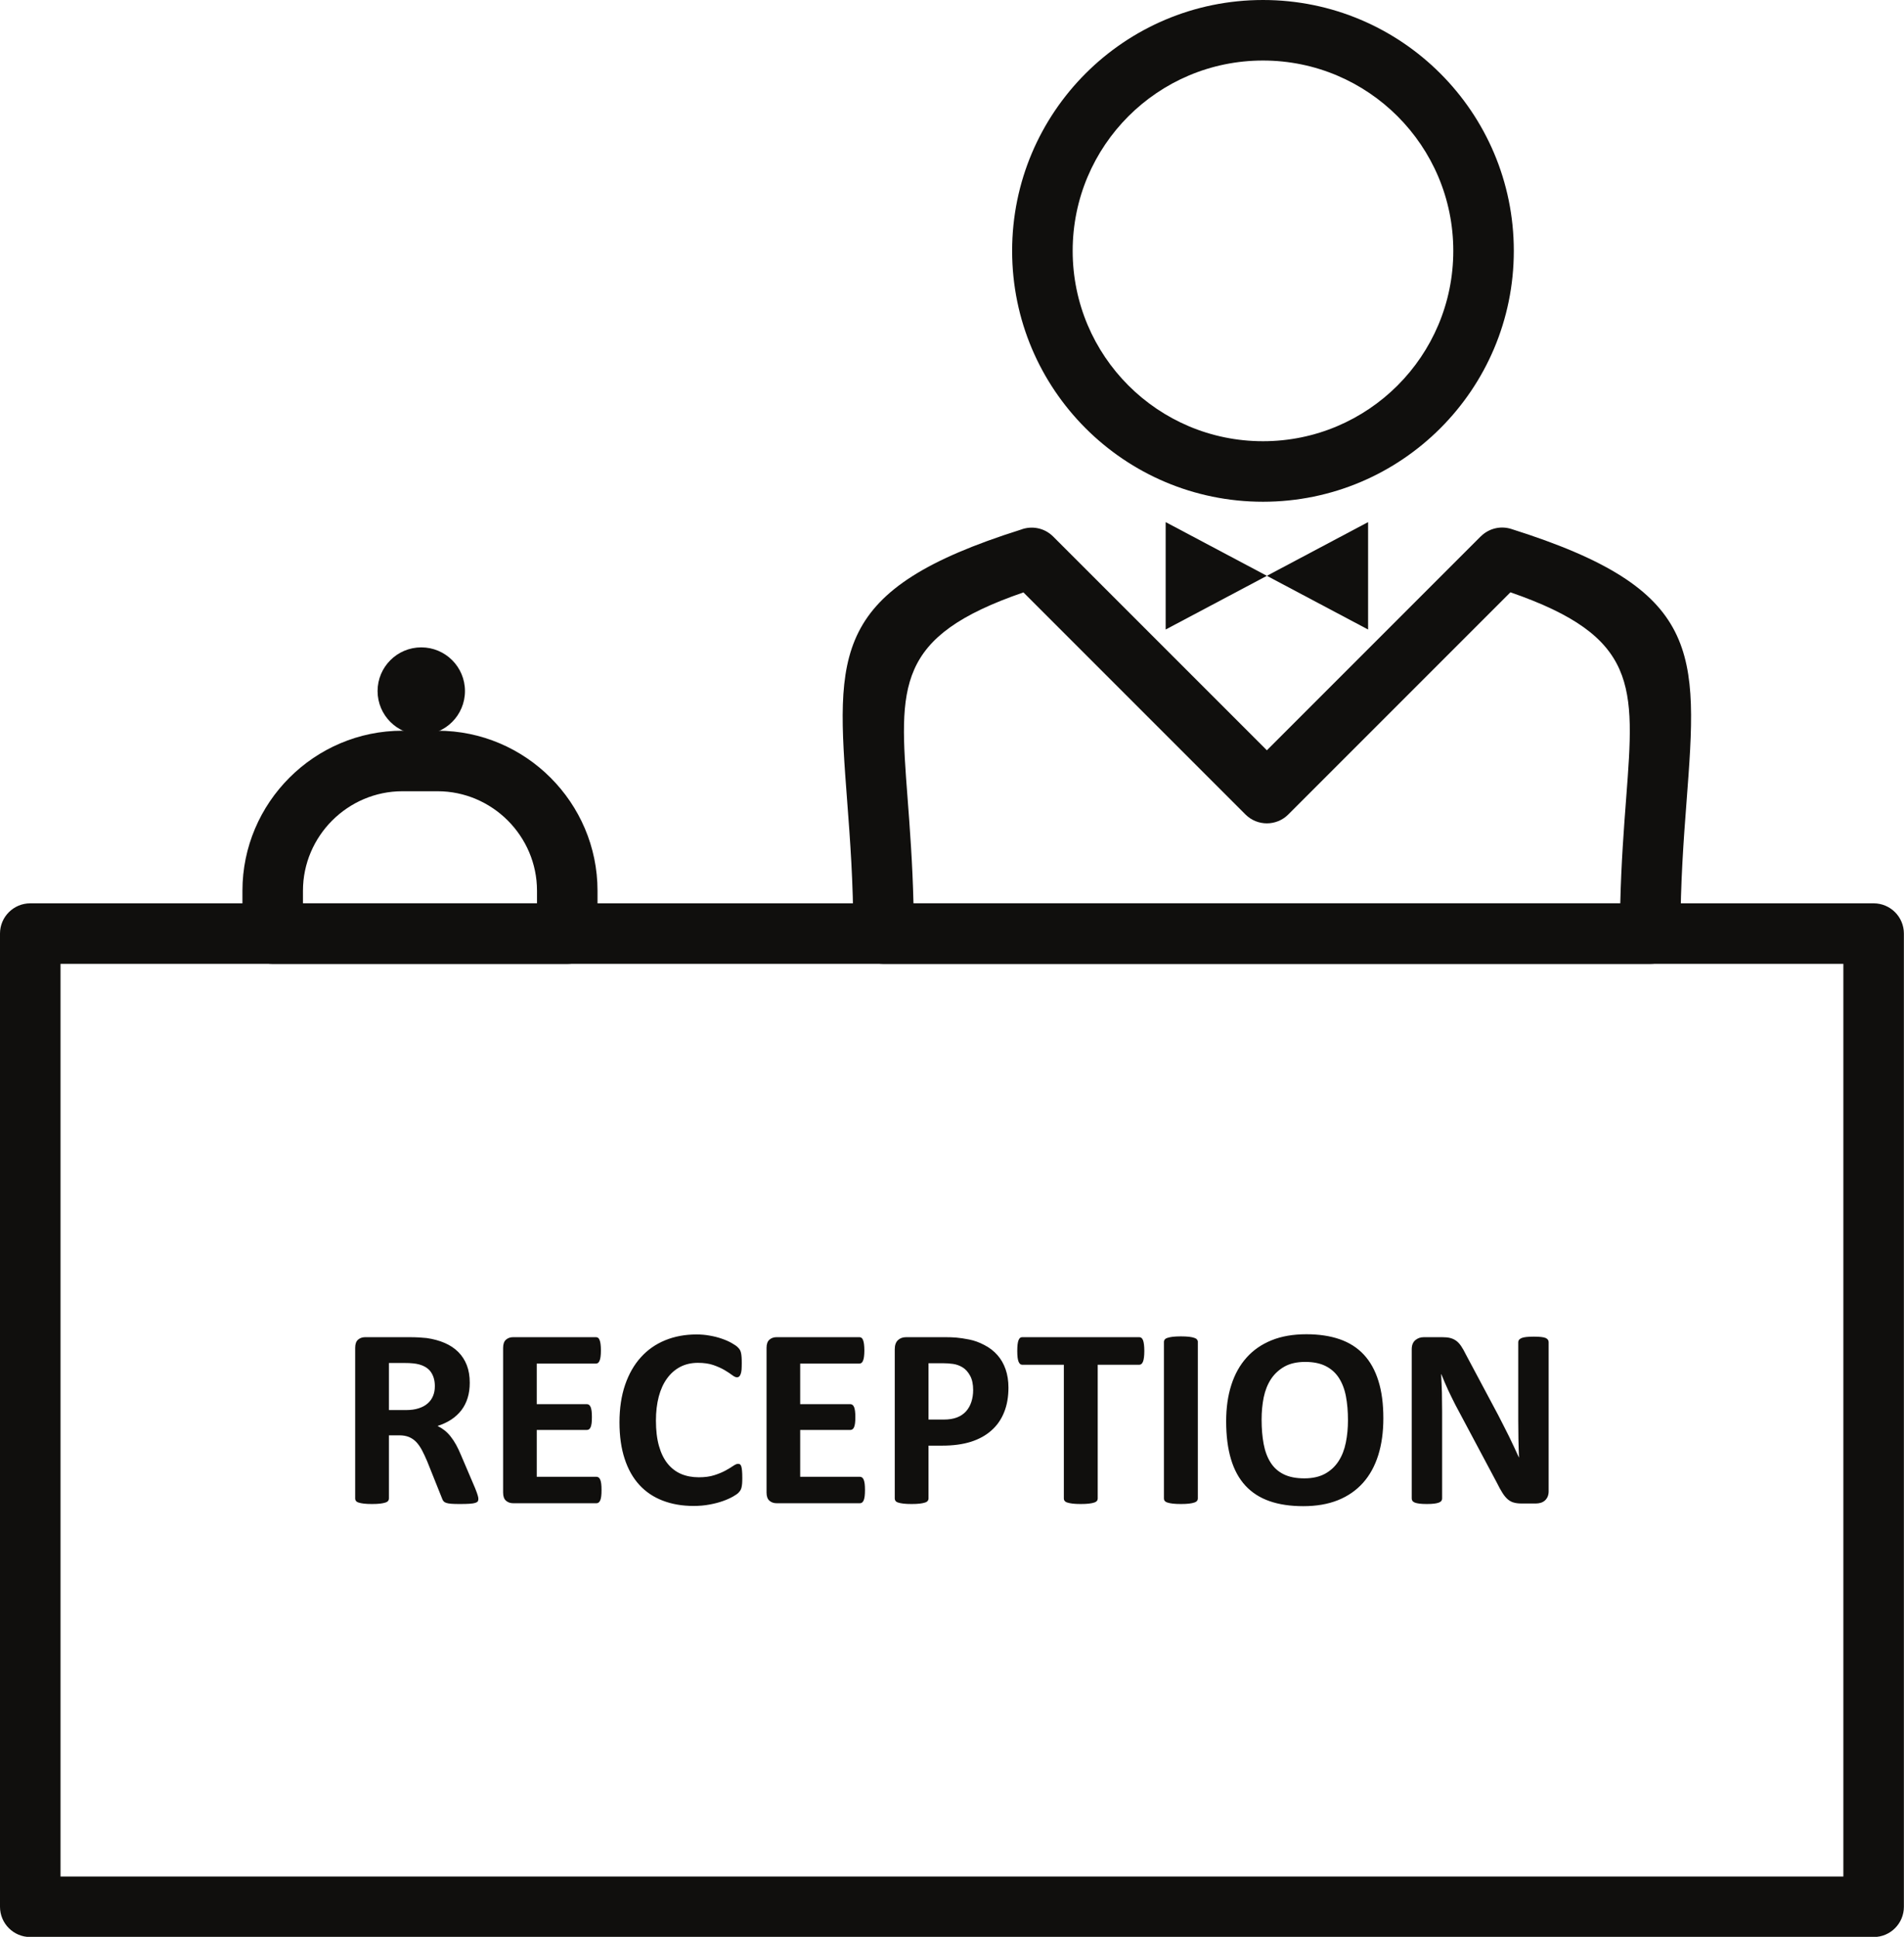
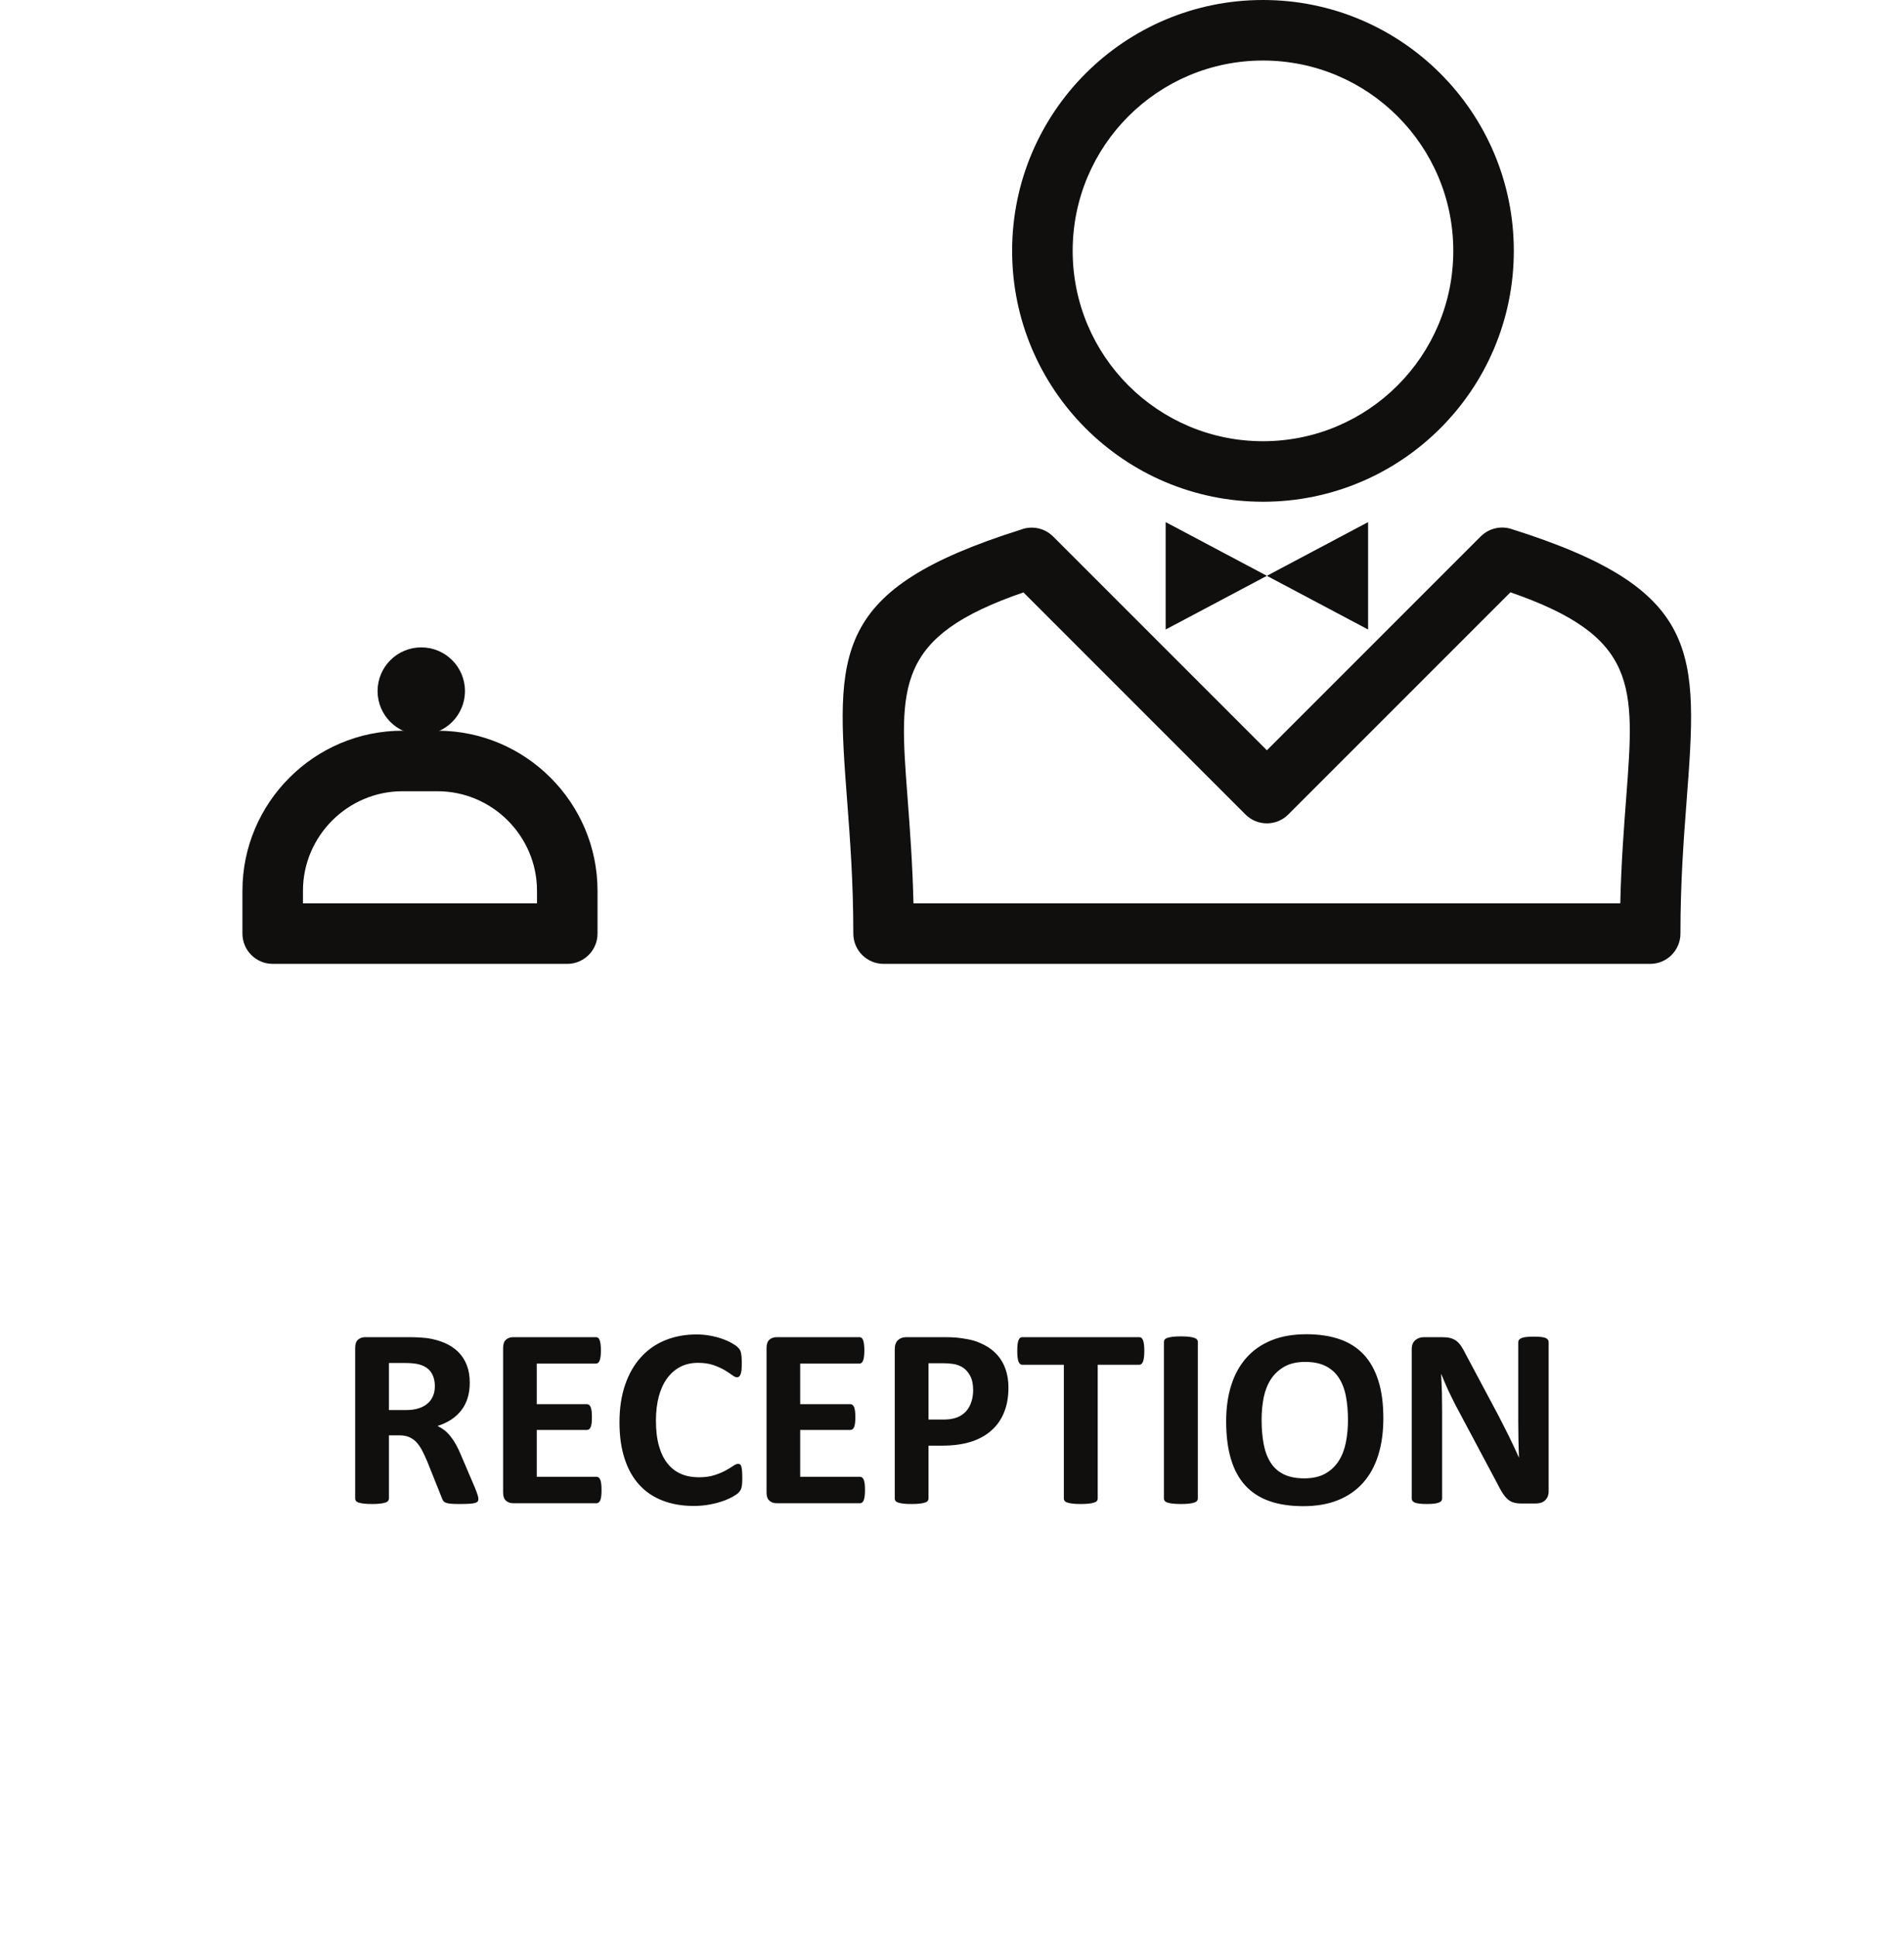
<svg xmlns="http://www.w3.org/2000/svg" height="368.6" preserveAspectRatio="xMidYMid meet" version="1.0" viewBox="0.0 0.0 362.4 368.6" width="362.4" zoomAndPan="magnify">
  <defs>
    <clipPath id="a">
-       <path d="M 0 171 L 362.379 171 L 362.379 368.641 L 0 368.641 Z M 0 171" />
+       <path d="M 0 171 L 362.379 171 L 362.379 368.641 Z M 0 171" />
    </clipPath>
  </defs>
  <g>
    <g id="change1_2">
      <path d="M 57.664 171.914 L 102.211 171.914 L 102.211 169.52 C 102.211 164.32 100.078 159.586 96.645 156.148 C 93.207 152.715 88.473 150.582 83.273 150.582 L 76.602 150.582 C 71.402 150.582 66.668 152.715 63.23 156.148 C 59.797 159.586 57.664 164.32 57.664 169.52 Z M 107.973 183.434 L 51.902 183.434 C 48.723 183.434 46.145 180.852 46.145 177.672 L 46.145 169.52 C 46.145 161.141 49.566 153.523 55.086 148.004 C 60.605 142.484 68.219 139.062 76.602 139.062 L 83.273 139.062 C 91.656 139.062 99.27 142.484 104.789 148.004 C 110.309 153.523 113.73 161.141 113.73 169.52 L 113.73 177.672 C 113.73 180.852 111.152 183.434 107.973 183.434" fill="#100f0d" />
    </g>
    <g id="change1_3">
      <path d="M 80.184 123.203 C 75.594 123.203 71.867 126.926 71.867 131.516 C 71.867 136.109 75.594 139.832 80.184 139.832 C 84.777 139.832 88.5 136.109 88.5 131.516 C 88.5 126.926 84.777 123.203 80.184 123.203" fill="#100f0d" fill-rule="evenodd" />
    </g>
    <g clip-path="url(#a)" id="change1_1">
-       <path d="M 350.859 183.434 L 11.52 183.434 L 11.52 357.121 L 350.859 357.121 Z M 5.762 171.914 L 356.621 171.914 C 359.801 171.914 362.379 174.492 362.379 177.672 L 362.379 362.879 C 362.379 366.062 359.801 368.641 356.621 368.641 L 5.762 368.641 C 2.578 368.641 0 366.062 0 362.879 L 0 177.672 C 0 174.492 2.578 171.914 5.762 171.914" fill="#100f0d" />
-     </g>
+       </g>
    <g id="change1_4">
      <path d="M 266.004 22.129 C 259.449 15.574 250.395 11.52 240.391 11.52 C 230.387 11.52 221.332 15.574 214.777 22.129 C 208.223 28.684 204.168 37.742 204.168 47.742 C 204.168 57.746 208.223 66.805 214.777 73.359 C 221.332 79.914 230.387 83.969 240.391 83.969 C 250.395 83.969 259.449 79.914 266.004 73.359 C 272.559 66.805 276.613 57.746 276.613 47.742 C 276.613 37.738 272.559 28.684 266.004 22.129 Z M 240.391 0 C 253.574 0 265.508 5.344 274.148 13.984 C 282.789 22.625 288.133 34.559 288.133 47.742 C 288.133 60.926 282.789 72.863 274.148 81.504 C 265.508 90.145 253.574 95.488 240.391 95.488 C 227.207 95.488 215.27 90.145 206.629 81.504 C 197.992 72.863 192.645 60.926 192.645 47.742 C 192.645 34.559 197.992 22.625 206.629 13.984 C 215.27 5.344 227.207 0 240.391 0" fill="#100f0d" />
    </g>
    <g id="change1_5">
      <path d="M 241.133 183.434 L 168.176 183.434 C 164.996 183.434 162.418 180.852 162.418 177.672 C 162.418 167.867 161.789 159.621 161.254 152.555 C 159.094 124.07 158.195 112.191 194.293 100.801 C 196.355 100.004 198.781 100.438 200.445 102.102 L 241.133 142.789 L 281.844 102.074 L 281.852 102.082 C 283.312 100.621 285.516 100 287.625 100.66 C 324.078 112.141 323.18 123.98 321.012 152.543 C 320.473 159.613 319.848 167.863 319.848 177.672 C 319.848 180.852 317.27 183.434 314.086 183.434 Z M 173.867 171.91 L 308.398 171.91 C 308.578 164.285 309.086 157.594 309.535 151.688 C 311.148 130.457 311.852 121.145 287.488 112.723 L 245.203 155.008 C 242.957 157.254 239.309 157.254 237.059 155.008 L 194.797 112.742 C 170.414 121.133 171.117 130.461 172.73 151.699 C 173.176 157.602 173.684 164.289 173.867 171.91" fill="#100f0d" />
    </g>
    <g id="change1_6">
      <path d="M 221.867 99.363 L 241.133 109.586 L 221.867 119.805 Z M 221.867 99.363" fill="#100f0d" fill-rule="evenodd" />
    </g>
    <g id="change1_7">
      <path d="M 260.398 99.363 L 241.133 109.586 L 260.398 119.805 Z M 260.398 99.363" fill="#100f0d" fill-rule="evenodd" />
    </g>
    <g id="change1_8">
      <path d="M 294.762 283.832 C 294.762 284.207 294.695 284.539 294.57 284.84 C 294.438 285.133 294.262 285.371 294.047 285.566 C 293.82 285.766 293.562 285.906 293.262 286 C 292.961 286.082 292.656 286.133 292.348 286.133 L 289.613 286.133 C 289.043 286.133 288.543 286.074 288.137 285.957 C 287.719 285.848 287.336 285.641 286.984 285.34 C 286.637 285.039 286.293 284.633 285.969 284.113 C 285.645 283.605 285.277 282.938 284.875 282.121 L 277.008 267.352 C 276.559 266.465 276.09 265.523 275.613 264.508 C 275.148 263.488 274.723 262.5 274.348 261.539 L 274.297 261.539 C 274.363 262.707 274.414 263.875 274.449 265.039 C 274.473 266.207 274.488 267.406 274.488 268.641 L 274.488 285.18 C 274.488 285.34 274.449 285.488 274.355 285.613 C 274.273 285.75 274.113 285.855 273.898 285.949 C 273.672 286.039 273.383 286.105 273.008 286.156 C 272.633 286.207 272.148 286.23 271.562 286.23 C 270.996 286.23 270.523 286.207 270.148 286.156 C 269.773 286.105 269.48 286.039 269.262 285.949 C 269.055 285.855 268.914 285.75 268.828 285.613 C 268.746 285.488 268.703 285.34 268.703 285.18 L 268.703 256.77 C 268.703 256.012 268.93 255.438 269.379 255.055 C 269.82 254.672 270.371 254.48 271.023 254.48 L 274.473 254.48 C 275.09 254.48 275.605 254.527 276.031 254.637 C 276.457 254.746 276.832 254.922 277.164 255.164 C 277.5 255.402 277.816 255.746 278.109 256.18 C 278.398 256.605 278.699 257.137 279.008 257.773 L 285.168 269.324 C 285.527 270.027 285.879 270.719 286.227 271.395 C 286.578 272.07 286.918 272.742 287.246 273.418 C 287.57 274.094 287.887 274.762 288.195 275.41 C 288.504 276.062 288.805 276.711 289.094 277.363 L 289.121 277.363 C 289.07 276.219 289.035 275.035 289.012 273.793 C 288.988 272.559 288.977 271.375 288.977 270.258 L 288.977 255.43 C 288.977 255.27 289.027 255.121 289.121 254.988 C 289.219 254.863 289.387 254.746 289.613 254.645 C 289.836 254.555 290.137 254.48 290.512 254.445 C 290.887 254.402 291.371 254.379 291.953 254.379 C 292.512 254.379 292.973 254.402 293.348 254.445 C 293.723 254.48 294.012 254.555 294.215 254.645 C 294.422 254.746 294.562 254.863 294.637 254.988 C 294.723 255.121 294.762 255.27 294.762 255.43 Z M 256.566 270.258 C 256.566 268.594 256.434 267.082 256.176 265.723 C 255.918 264.367 255.465 263.199 254.84 262.23 C 254.215 261.266 253.383 260.516 252.34 259.988 C 251.297 259.457 249.996 259.188 248.43 259.188 C 246.855 259.188 245.531 259.488 244.473 260.082 C 243.422 260.68 242.562 261.473 241.91 262.465 C 241.262 263.457 240.805 264.617 240.527 265.941 C 240.262 267.273 240.129 268.676 240.129 270.16 C 240.129 271.887 240.262 273.434 240.52 274.812 C 240.777 276.188 241.219 277.363 241.836 278.336 C 242.453 279.312 243.289 280.062 244.328 280.57 C 245.371 281.09 246.68 281.348 248.266 281.348 C 249.84 281.348 251.156 281.047 252.215 280.465 C 253.273 279.879 254.133 279.078 254.781 278.07 C 255.434 277.062 255.891 275.887 256.16 274.543 C 256.434 273.203 256.566 271.77 256.566 270.258 Z M 263.301 269.918 C 263.301 272.535 262.977 274.879 262.328 276.945 C 261.676 279.012 260.711 280.77 259.418 282.215 C 258.133 283.648 256.543 284.746 254.648 285.508 C 252.75 286.266 250.555 286.641 248.062 286.641 C 245.605 286.641 243.461 286.324 241.629 285.68 C 239.793 285.039 238.27 284.055 237.051 282.738 C 235.828 281.414 234.91 279.738 234.301 277.703 C 233.691 275.668 233.383 273.262 233.383 270.477 C 233.383 267.918 233.707 265.617 234.367 263.574 C 235.02 261.531 235.984 259.797 237.27 258.363 C 238.551 256.93 240.145 255.828 242.047 255.062 C 243.938 254.297 246.148 253.922 248.648 253.922 C 251.047 253.922 253.156 254.238 254.992 254.871 C 256.816 255.504 258.352 256.48 259.578 257.797 C 260.809 259.121 261.734 260.781 262.359 262.797 C 262.996 264.809 263.301 267.176 263.301 269.918 Z M 227.992 285.207 C 227.992 285.363 227.934 285.516 227.824 285.641 C 227.723 285.773 227.547 285.883 227.297 285.957 C 227.059 286.039 226.73 286.105 226.324 286.156 C 225.914 286.207 225.398 286.23 224.766 286.23 C 224.148 286.23 223.629 286.207 223.215 286.156 C 222.797 286.105 222.465 286.039 222.223 285.957 C 221.98 285.883 221.805 285.773 221.695 285.641 C 221.59 285.516 221.539 285.363 221.539 285.207 L 221.539 255.355 C 221.539 255.195 221.59 255.047 221.695 254.922 C 221.805 254.789 221.98 254.68 222.238 254.605 C 222.488 254.52 222.812 254.453 223.223 254.402 C 223.629 254.355 224.148 254.328 224.766 254.328 C 225.398 254.328 225.914 254.355 226.324 254.402 C 226.73 254.453 227.059 254.52 227.297 254.605 C 227.547 254.68 227.723 254.789 227.824 254.922 C 227.934 255.047 227.992 255.195 227.992 255.355 Z M 217.805 257.113 C 217.805 257.59 217.777 257.988 217.738 258.32 C 217.695 258.656 217.637 258.93 217.555 259.129 C 217.469 259.332 217.371 259.488 217.254 259.582 C 217.129 259.68 216.996 259.73 216.844 259.73 L 208.934 259.73 L 208.934 285.207 C 208.934 285.363 208.883 285.516 208.777 285.641 C 208.668 285.773 208.492 285.883 208.25 285.957 C 208.008 286.039 207.676 286.105 207.258 286.156 C 206.852 286.207 206.332 286.23 205.707 286.23 C 205.09 286.23 204.574 286.207 204.156 286.156 C 203.75 286.105 203.414 286.039 203.172 285.957 C 202.922 285.883 202.75 285.773 202.648 285.641 C 202.539 285.516 202.488 285.363 202.488 285.207 L 202.488 259.73 L 194.57 259.73 C 194.414 259.73 194.27 259.68 194.164 259.582 C 194.047 259.488 193.945 259.332 193.863 259.129 C 193.785 258.93 193.719 258.656 193.68 258.32 C 193.645 257.988 193.621 257.59 193.621 257.113 C 193.621 256.629 193.645 256.211 193.68 255.871 C 193.719 255.527 193.785 255.254 193.863 255.055 C 193.945 254.844 194.047 254.703 194.164 254.613 C 194.27 254.52 194.414 254.48 194.57 254.48 L 216.844 254.48 C 216.996 254.48 217.129 254.52 217.254 254.613 C 217.371 254.703 217.469 254.844 217.555 255.055 C 217.637 255.254 217.695 255.527 217.738 255.871 C 217.777 256.211 217.805 256.629 217.805 257.113 Z M 185.227 264.539 C 185.227 263.434 185.035 262.523 184.641 261.805 C 184.25 261.09 183.766 260.555 183.199 260.215 C 182.633 259.871 182.031 259.664 181.406 259.57 C 180.773 259.48 180.133 259.438 179.465 259.438 L 176.73 259.438 L 176.73 270.16 L 179.605 270.16 C 180.633 270.16 181.492 270.016 182.184 269.742 C 182.875 269.469 183.441 269.074 183.883 268.582 C 184.324 268.082 184.66 267.492 184.883 266.801 C 185.109 266.109 185.227 265.359 185.227 264.539 Z M 191.945 264.074 C 191.945 265.848 191.668 267.426 191.109 268.793 C 190.562 270.16 189.754 271.309 188.691 272.242 C 187.637 273.184 186.336 273.895 184.801 274.387 C 183.258 274.871 181.449 275.121 179.363 275.121 L 176.73 275.121 L 176.73 285.207 C 176.73 285.363 176.672 285.516 176.574 285.641 C 176.465 285.773 176.289 285.883 176.047 285.957 C 175.797 286.039 175.473 286.105 175.062 286.156 C 174.664 286.207 174.137 286.23 173.504 286.23 C 172.887 286.23 172.371 286.207 171.953 286.156 C 171.539 286.105 171.203 286.039 170.961 285.957 C 170.723 285.883 170.547 285.773 170.453 285.641 C 170.355 285.516 170.305 285.363 170.305 285.207 L 170.305 256.77 C 170.305 256.012 170.504 255.438 170.902 255.055 C 171.305 254.672 171.828 254.48 172.48 254.48 L 179.926 254.48 C 180.676 254.48 181.391 254.504 182.066 254.562 C 182.742 254.621 183.551 254.746 184.492 254.93 C 185.441 255.121 186.395 255.461 187.359 255.973 C 188.336 256.473 189.16 257.113 189.844 257.887 C 190.527 258.656 191.043 259.562 191.402 260.598 C 191.762 261.633 191.945 262.789 191.945 264.074 Z M 164.637 283.562 C 164.637 284.039 164.617 284.43 164.578 284.746 C 164.535 285.062 164.477 285.324 164.395 285.523 C 164.309 285.715 164.211 285.855 164.086 285.949 C 163.969 286.039 163.828 286.082 163.684 286.082 L 147.812 286.082 C 147.27 286.082 146.82 285.922 146.453 285.605 C 146.086 285.289 145.902 284.773 145.902 284.055 L 145.902 256.504 C 145.902 255.789 146.086 255.27 146.453 254.953 C 146.82 254.637 147.27 254.48 147.812 254.48 L 163.586 254.48 C 163.734 254.48 163.859 254.52 163.977 254.605 C 164.094 254.68 164.184 254.82 164.27 255.027 C 164.352 255.23 164.41 255.496 164.453 255.812 C 164.492 256.129 164.52 256.531 164.52 257.023 C 164.52 257.473 164.492 257.863 164.453 258.18 C 164.41 258.496 164.352 258.754 164.27 258.945 C 164.184 259.148 164.094 259.289 163.977 259.371 C 163.859 259.465 163.734 259.504 163.586 259.504 L 152.305 259.504 L 152.305 267.227 L 161.852 267.227 C 162 267.227 162.133 267.273 162.258 267.359 C 162.375 267.449 162.477 267.59 162.559 267.773 C 162.645 267.969 162.699 268.219 162.742 268.535 C 162.785 268.852 162.801 269.234 162.801 269.691 C 162.801 270.168 162.785 270.559 162.742 270.867 C 162.699 271.176 162.645 271.426 162.559 271.609 C 162.477 271.801 162.375 271.934 162.258 272.012 C 162.133 272.094 162 272.137 161.852 272.137 L 152.305 272.137 L 152.305 281.047 L 163.684 281.047 C 163.828 281.047 163.969 281.098 164.086 281.188 C 164.211 281.27 164.309 281.414 164.395 281.613 C 164.477 281.805 164.535 282.062 164.578 282.379 C 164.617 282.695 164.637 283.098 164.637 283.562 Z M 141.285 281.297 C 141.285 281.703 141.277 282.047 141.254 282.332 C 141.227 282.613 141.184 282.863 141.145 283.062 C 141.094 283.273 141.027 283.445 140.945 283.59 C 140.859 283.738 140.734 283.906 140.551 284.09 C 140.379 284.281 140.027 284.516 139.52 284.812 C 139 285.105 138.375 285.391 137.633 285.656 C 136.891 285.922 136.051 286.148 135.094 286.324 C 134.141 286.508 133.117 286.598 132.008 286.598 C 129.84 286.598 127.891 286.258 126.148 285.59 C 124.402 284.922 122.922 283.93 121.703 282.605 C 120.477 281.27 119.543 279.621 118.895 277.629 C 118.242 275.645 117.91 273.336 117.91 270.691 C 117.91 268.008 118.27 265.625 118.984 263.539 C 119.703 261.457 120.703 259.707 121.996 258.289 C 123.277 256.871 124.82 255.797 126.621 255.062 C 128.422 254.328 130.398 253.961 132.566 253.961 C 133.449 253.961 134.293 254.035 135.109 254.188 C 135.926 254.328 136.676 254.52 137.367 254.762 C 138.059 254.996 138.684 255.27 139.234 255.578 C 139.785 255.887 140.176 256.156 140.395 256.371 C 140.617 256.586 140.77 256.77 140.844 256.922 C 140.926 257.07 140.992 257.254 141.043 257.48 C 141.094 257.715 141.129 257.98 141.152 258.289 C 141.176 258.598 141.184 258.98 141.184 259.438 C 141.184 259.922 141.168 260.34 141.145 260.68 C 141.109 261.023 141.051 261.297 140.969 261.516 C 140.887 261.723 140.793 261.883 140.676 261.973 C 140.559 262.074 140.434 262.121 140.285 262.121 C 140.043 262.121 139.734 261.98 139.359 261.699 C 138.984 261.414 138.5 261.09 137.902 260.738 C 137.309 260.391 136.602 260.074 135.785 259.789 C 134.957 259.504 133.977 259.363 132.832 259.363 C 131.582 259.363 130.465 259.621 129.48 260.129 C 128.488 260.648 127.656 261.383 126.965 262.332 C 126.273 263.281 125.746 264.434 125.387 265.781 C 125.031 267.141 124.848 268.66 124.848 270.352 C 124.848 272.211 125.039 273.82 125.422 275.176 C 125.805 276.535 126.355 277.652 127.062 278.535 C 127.773 279.414 128.621 280.07 129.621 280.504 C 130.621 280.93 131.758 281.145 133.008 281.145 C 134.148 281.145 135.133 281.012 135.957 280.746 C 136.793 280.48 137.508 280.18 138.102 279.855 C 138.691 279.527 139.184 279.238 139.566 278.969 C 139.953 278.711 140.242 278.586 140.461 278.586 C 140.617 278.586 140.754 278.613 140.844 278.68 C 140.945 278.746 141.027 278.879 141.094 279.07 C 141.16 279.27 141.203 279.539 141.234 279.887 C 141.27 280.238 141.285 280.703 141.285 281.297 Z M 114.492 283.562 C 114.492 284.039 114.477 284.43 114.434 284.746 C 114.395 285.062 114.336 285.324 114.25 285.523 C 114.168 285.715 114.066 285.855 113.941 285.949 C 113.824 286.039 113.684 286.082 113.543 286.082 L 97.672 286.082 C 97.129 286.082 96.68 285.922 96.312 285.605 C 95.945 285.289 95.762 284.773 95.762 284.055 L 95.762 256.504 C 95.762 255.789 95.945 255.27 96.312 254.953 C 96.68 254.637 97.129 254.48 97.672 254.48 L 113.441 254.48 C 113.594 254.48 113.719 254.52 113.836 254.605 C 113.949 254.68 114.043 254.82 114.125 255.027 C 114.211 255.23 114.27 255.496 114.309 255.812 C 114.352 256.129 114.375 256.531 114.375 257.023 C 114.375 257.473 114.352 257.863 114.309 258.18 C 114.27 258.496 114.211 258.754 114.125 258.945 C 114.043 259.148 113.949 259.289 113.836 259.371 C 113.719 259.465 113.594 259.504 113.441 259.504 L 102.164 259.504 L 102.164 267.227 L 111.707 267.227 C 111.859 267.227 111.992 267.273 112.117 267.359 C 112.234 267.449 112.332 267.59 112.418 267.773 C 112.5 267.969 112.559 268.219 112.602 268.535 C 112.641 268.852 112.66 269.234 112.66 269.691 C 112.66 270.168 112.641 270.559 112.602 270.867 C 112.559 271.176 112.5 271.426 112.418 271.609 C 112.332 271.801 112.234 271.934 112.117 272.012 C 111.992 272.094 111.859 272.137 111.707 272.137 L 102.164 272.137 L 102.164 281.047 L 113.543 281.047 C 113.684 281.047 113.824 281.098 113.941 281.188 C 114.066 281.27 114.168 281.414 114.25 281.613 C 114.336 281.805 114.395 282.062 114.434 282.379 C 114.477 282.695 114.492 283.098 114.492 283.562 Z M 82.766 263.809 C 82.766 262.766 82.531 261.891 82.055 261.172 C 81.59 260.457 80.816 259.949 79.738 259.656 C 79.414 259.57 79.047 259.504 78.629 259.465 C 78.215 259.414 77.637 259.391 76.906 259.391 L 74.027 259.391 L 74.027 268.352 L 77.297 268.352 C 78.215 268.352 79.004 268.242 79.691 268.016 C 80.371 267.801 80.949 267.492 81.398 267.09 C 81.855 266.691 82.199 266.215 82.422 265.664 C 82.656 265.109 82.766 264.492 82.766 263.809 Z M 91.051 285.246 C 91.051 285.43 91.02 285.582 90.953 285.707 C 90.887 285.824 90.734 285.922 90.484 286.008 C 90.242 286.09 89.883 286.148 89.41 286.18 C 88.941 286.215 88.301 286.23 87.484 286.23 C 86.801 286.23 86.25 286.215 85.848 286.18 C 85.441 286.148 85.117 286.082 84.883 286 C 84.648 285.906 84.484 285.789 84.383 285.656 C 84.281 285.516 84.199 285.348 84.133 285.156 L 81.305 278.094 C 80.965 277.297 80.633 276.586 80.305 275.969 C 79.973 275.352 79.613 274.836 79.215 274.418 C 78.812 274.004 78.355 273.695 77.84 273.477 C 77.312 273.27 76.715 273.16 76.031 273.16 L 74.027 273.16 L 74.027 285.207 C 74.027 285.363 73.969 285.516 73.871 285.641 C 73.762 285.773 73.586 285.883 73.344 285.957 C 73.094 286.039 72.77 286.105 72.363 286.156 C 71.961 286.207 71.438 286.23 70.801 286.23 C 70.188 286.23 69.668 286.207 69.254 286.156 C 68.836 286.105 68.504 286.039 68.262 285.957 C 68.02 285.883 67.844 285.773 67.75 285.641 C 67.652 285.516 67.602 285.363 67.602 285.207 L 67.602 256.504 C 67.602 255.789 67.785 255.27 68.152 254.953 C 68.52 254.637 68.969 254.48 69.512 254.48 L 77.688 254.48 C 78.523 254.48 79.207 254.496 79.738 254.527 C 80.281 254.562 80.766 254.605 81.207 254.645 C 82.473 254.828 83.617 255.137 84.641 255.578 C 85.656 256.02 86.516 256.586 87.227 257.297 C 87.934 258.004 88.477 258.848 88.852 259.812 C 89.227 260.781 89.41 261.898 89.41 263.148 C 89.41 264.207 89.277 265.176 89.008 266.043 C 88.742 266.918 88.344 267.691 87.824 268.375 C 87.301 269.059 86.656 269.652 85.891 270.16 C 85.133 270.66 84.258 271.066 83.281 271.375 C 83.758 271.609 84.199 271.887 84.617 272.211 C 85.023 272.535 85.414 272.926 85.781 273.395 C 86.148 273.859 86.5 274.387 86.824 274.977 C 87.148 275.578 87.469 276.246 87.777 276.996 L 90.434 283.223 C 90.684 283.84 90.844 284.297 90.926 284.582 C 91.012 284.863 91.051 285.09 91.051 285.246" fill="#100f0d" />
    </g>
  </g>
</svg>